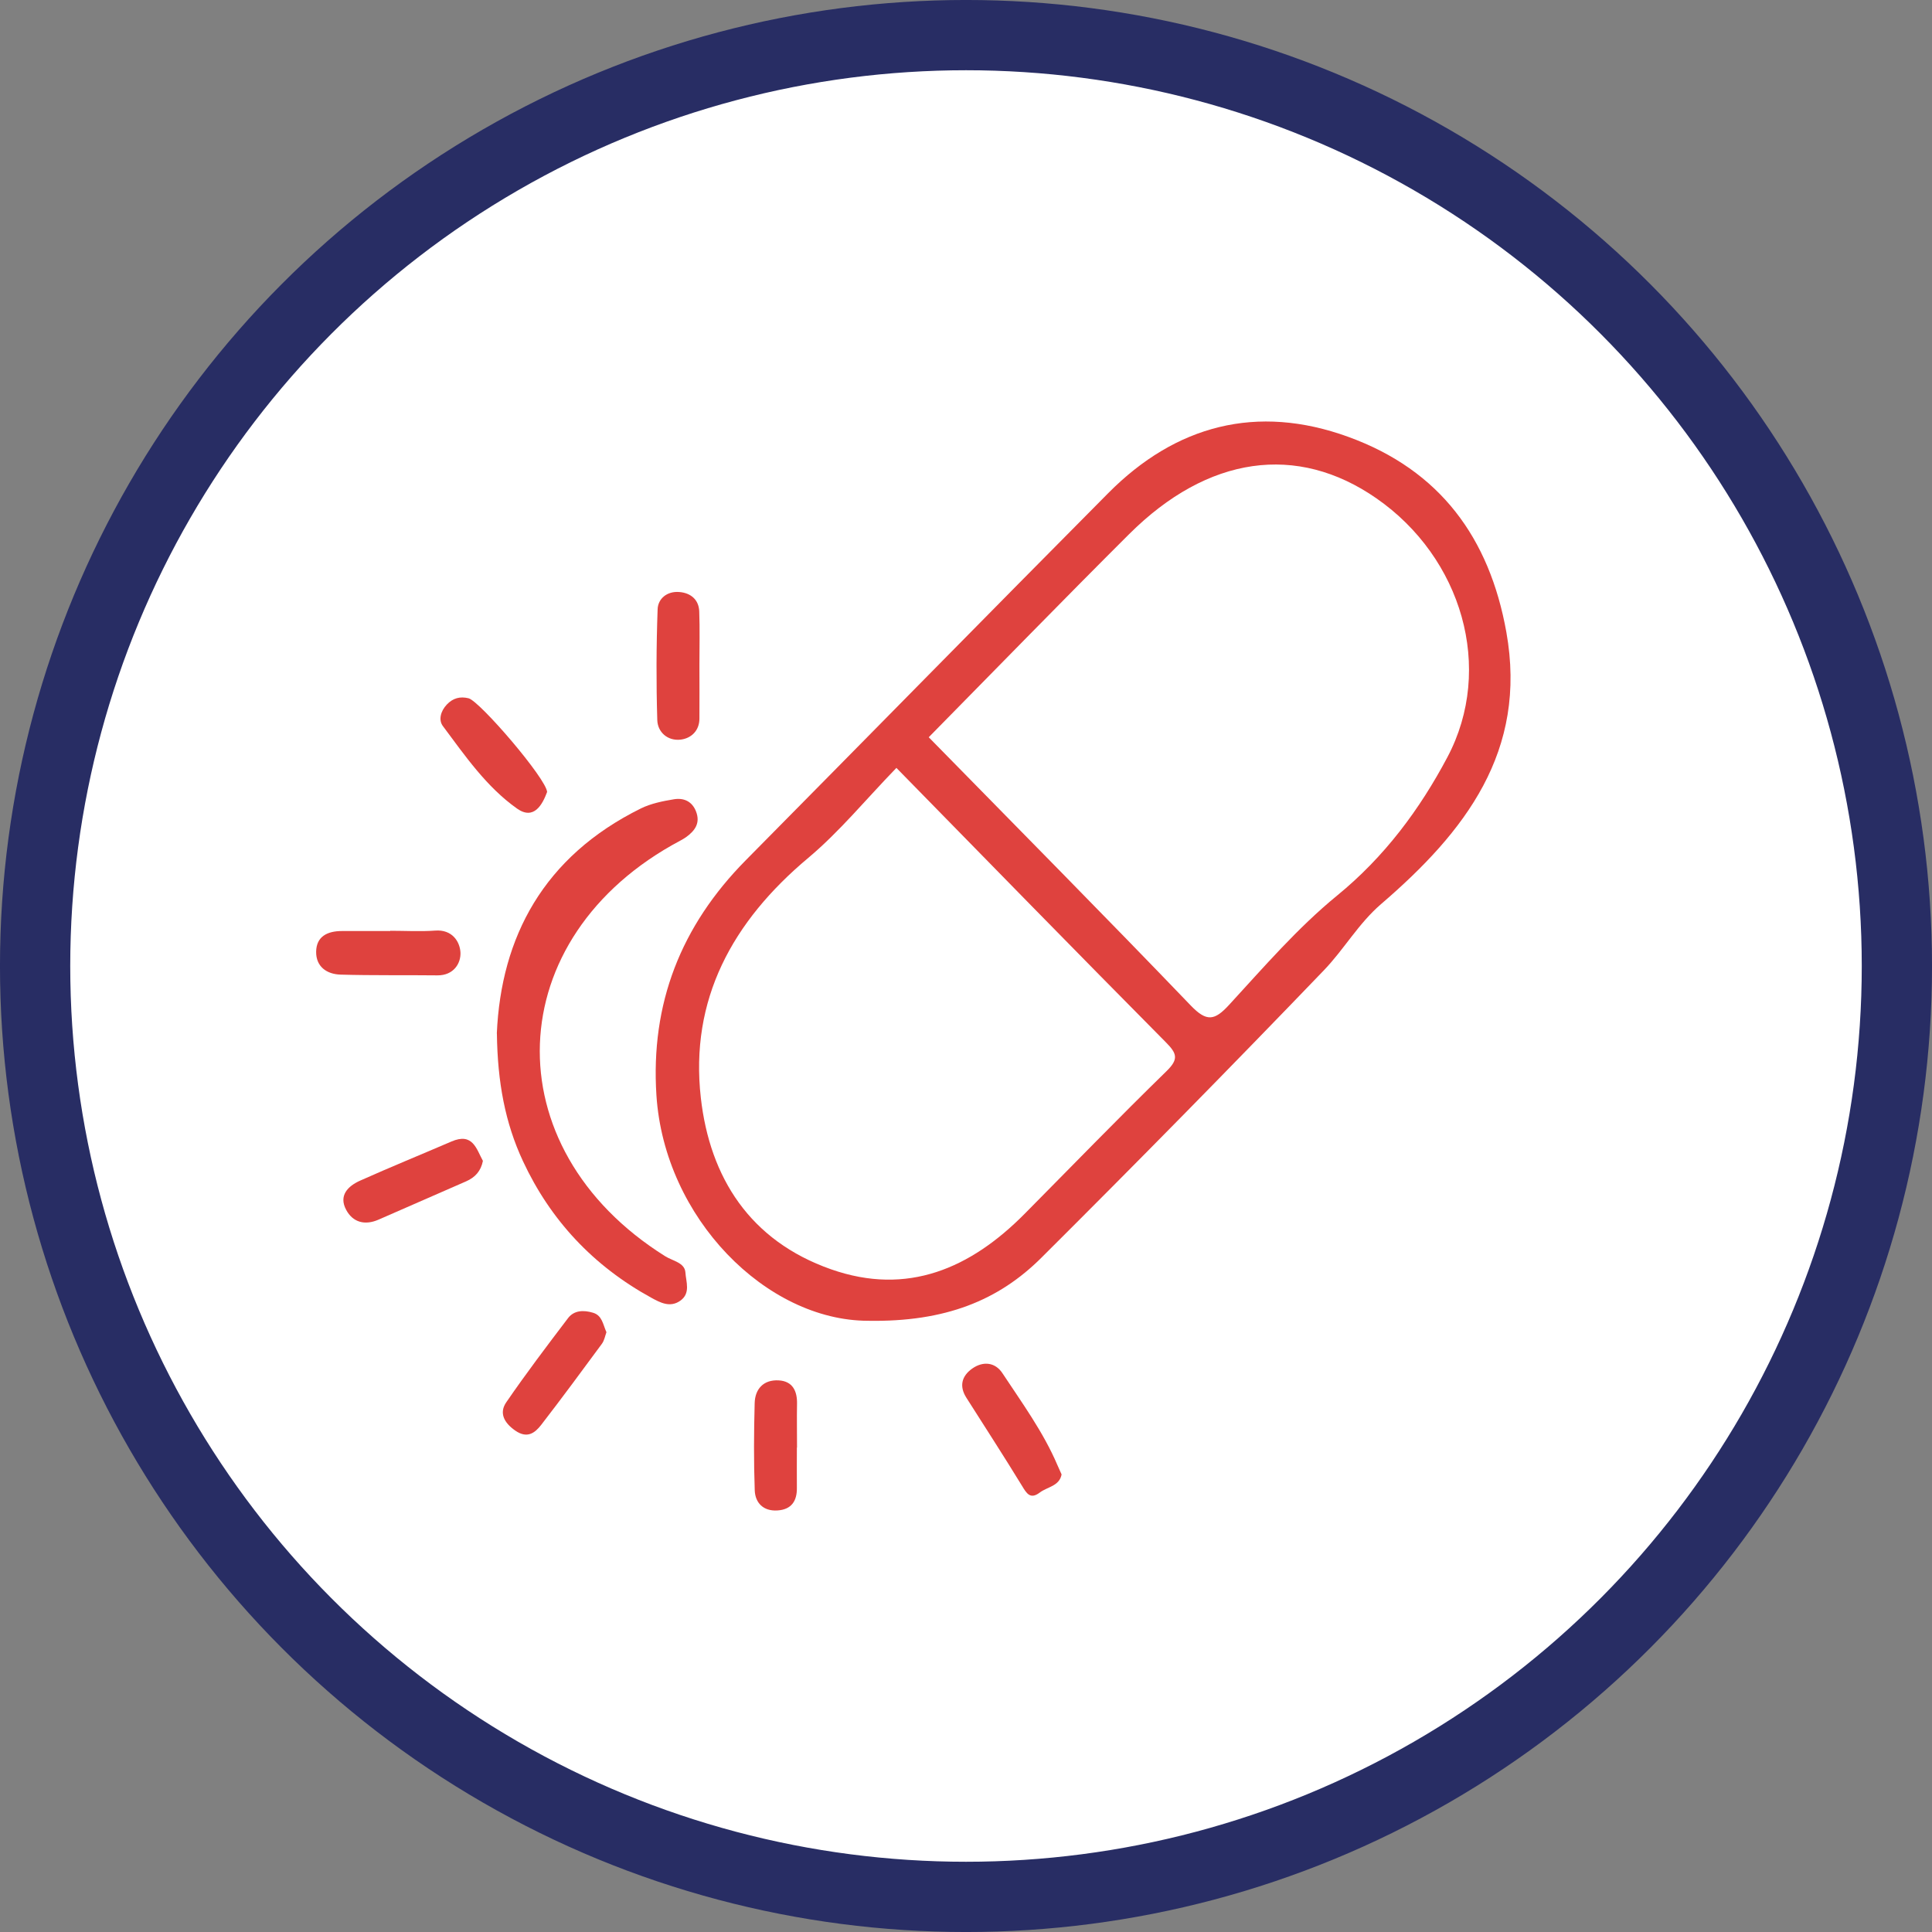
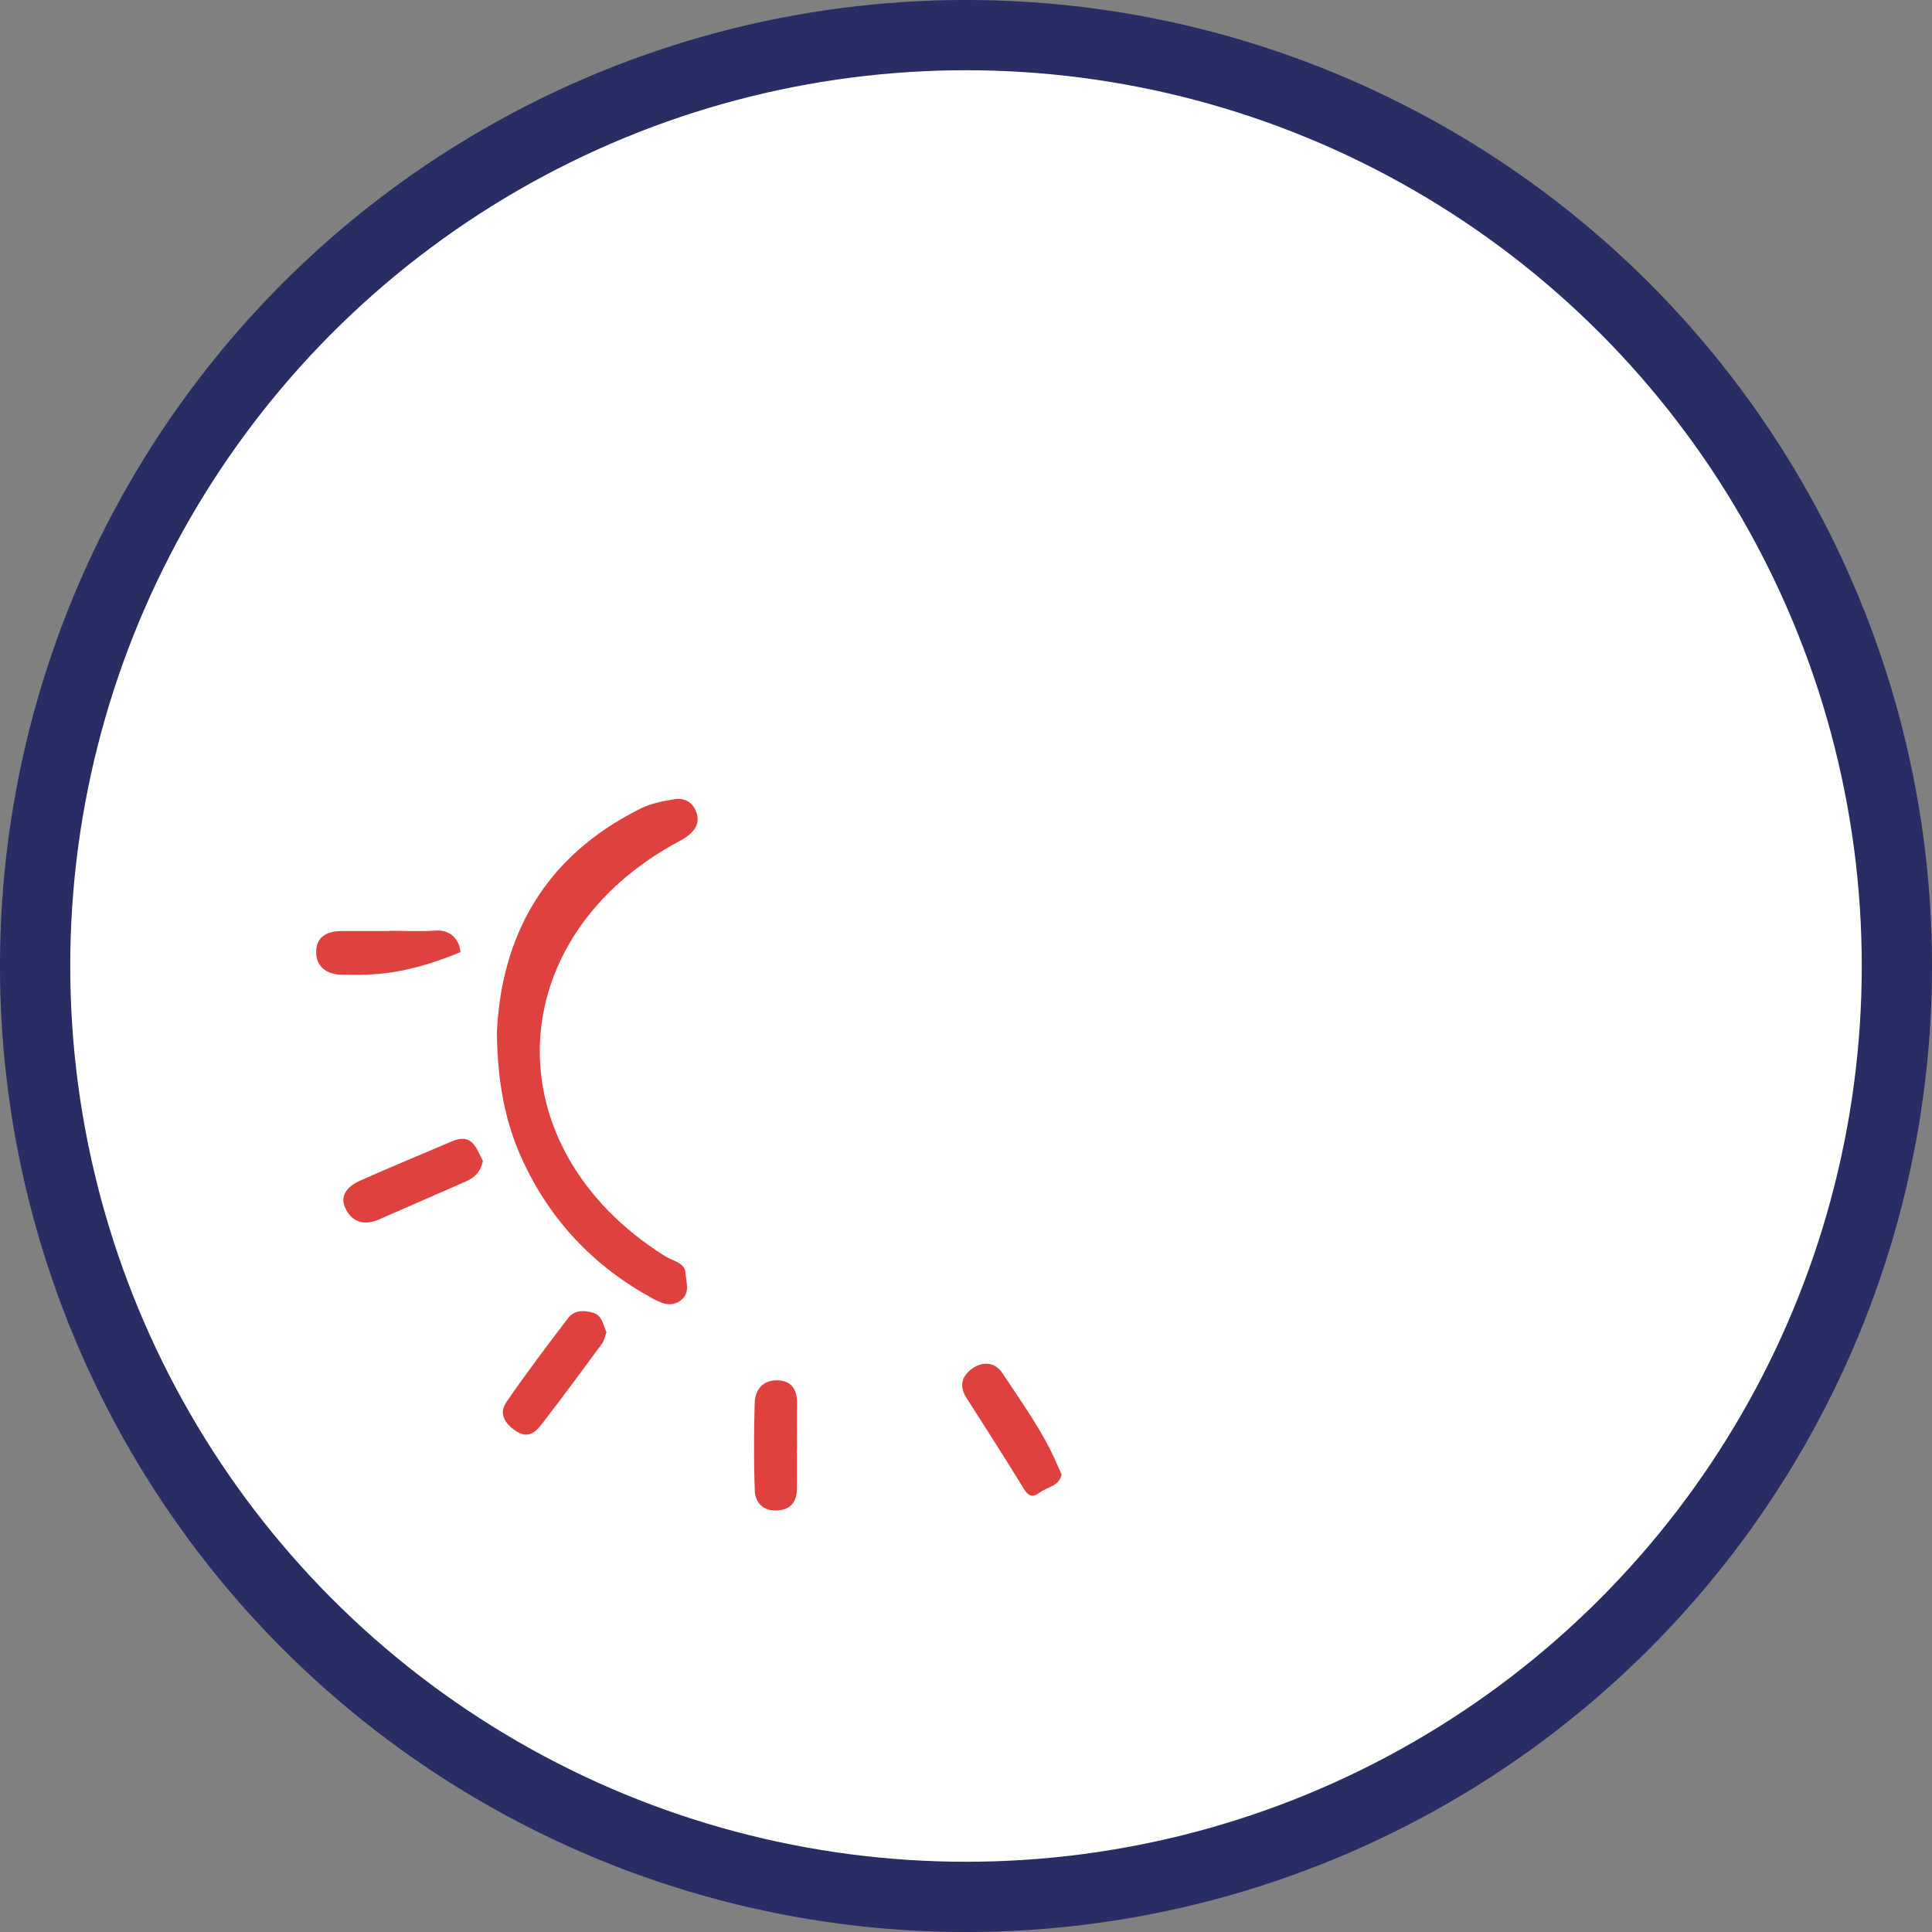
<svg xmlns="http://www.w3.org/2000/svg" width="52" height="52" viewBox="0 0 52 52" fill="none">
  <rect x="0" y="0" width="52" height="52" fill="#808080" stroke="none" />
  <circle cx="26" cy="26" r="25.055" fill="white" stroke="#282D64" stroke-width="1.891" />
  <g clip-path="url(#clip0_1359_1503)">
-     <path d="M23.358 35.549C20.632 35.542 17.885 32.792 17.668 29.482C17.508 27.017 18.321 24.925 20.075 23.151C23.329 19.861 26.569 16.556 29.83 13.271C31.643 11.444 33.831 10.864 36.289 11.758C38.763 12.656 40.09 14.482 40.543 17.01C41.118 20.22 39.434 22.389 37.172 24.333C36.564 24.856 36.175 25.551 35.635 26.113C33.13 28.72 30.593 31.299 28.031 33.85C26.882 34.996 25.448 35.586 23.358 35.549ZM24.997 19.843C27.386 22.282 29.736 24.654 32.047 27.061C32.477 27.509 32.69 27.473 33.083 27.044C34.014 26.032 34.923 24.976 35.986 24.106C37.271 23.057 38.215 21.779 38.957 20.38C40.223 17.99 39.35 15.012 37.047 13.413C34.91 11.928 32.507 12.266 30.389 14.378C28.588 16.173 26.818 17.995 24.997 19.843ZM24.126 20.669C23.301 21.52 22.598 22.382 21.757 23.088C19.706 24.805 18.564 26.905 18.863 29.549C19.106 31.691 20.181 33.395 22.367 34.163C24.429 34.887 26.126 34.134 27.572 32.676C28.845 31.391 30.101 30.094 31.397 28.83C31.729 28.506 31.679 28.355 31.378 28.052C28.962 25.614 26.567 23.159 24.126 20.667V20.669Z" fill="#DF423E" />
    <path d="M13.372 27.816C13.486 25.226 14.627 23.055 17.25 21.759C17.519 21.627 17.833 21.563 18.136 21.513C18.398 21.469 18.624 21.563 18.732 21.836C18.855 22.148 18.71 22.355 18.467 22.531C18.416 22.567 18.362 22.598 18.308 22.627C13.443 25.211 13.238 30.889 17.904 33.812C18.106 33.939 18.431 33.983 18.448 34.25C18.463 34.496 18.594 34.805 18.313 35.007C18.038 35.204 17.771 35.061 17.532 34.93C15.967 34.072 14.815 32.84 14.075 31.251C13.595 30.221 13.391 29.128 13.374 27.818L13.372 27.816Z" fill="#DF423E" />
-     <path d="M10.504 25.052C10.906 25.052 11.312 25.076 11.712 25.047C12.168 25.012 12.374 25.339 12.393 25.627C12.411 25.923 12.213 26.257 11.77 26.252C10.902 26.242 10.035 26.257 9.167 26.232C8.79 26.221 8.504 26.014 8.509 25.616C8.515 25.204 8.812 25.059 9.203 25.059C9.637 25.059 10.07 25.059 10.504 25.059V25.052Z" fill="#DF423E" />
+     <path d="M10.504 25.052C10.906 25.052 11.312 25.076 11.712 25.047C12.168 25.012 12.374 25.339 12.393 25.627C10.902 26.242 10.035 26.257 9.167 26.232C8.79 26.221 8.504 26.014 8.509 25.616C8.515 25.204 8.812 25.059 9.203 25.059C9.637 25.059 10.07 25.059 10.504 25.059V25.052Z" fill="#DF423E" />
    <path d="M28.573 39.684C28.515 40.001 28.184 40.019 27.983 40.174C27.728 40.366 27.629 40.192 27.506 39.989C27.018 39.192 26.511 38.408 26.01 37.62C25.812 37.31 25.883 37.036 26.169 36.834C26.465 36.627 26.788 36.667 26.98 36.959C27.51 37.762 28.08 38.542 28.459 39.43C28.495 39.511 28.532 39.593 28.573 39.685V39.684Z" fill="#DF423E" />
    <path d="M12.998 31.244C12.944 31.52 12.787 31.69 12.546 31.796C11.759 32.139 10.973 32.485 10.186 32.828C9.818 32.988 9.496 32.899 9.317 32.563C9.111 32.181 9.36 31.925 9.695 31.776C10.506 31.413 11.331 31.077 12.148 30.725C12.725 30.474 12.821 30.923 12.998 31.246V31.244Z" fill="#DF423E" />
    <path d="M16.322 35.858C16.287 35.95 16.268 36.077 16.199 36.17C15.662 36.899 15.124 37.629 14.57 38.346C14.397 38.571 14.189 38.727 13.869 38.505C13.572 38.299 13.426 38.034 13.626 37.743C14.155 36.972 14.72 36.226 15.287 35.48C15.451 35.262 15.713 35.257 15.963 35.333C16.208 35.407 16.227 35.643 16.322 35.856V35.858Z" fill="#DF423E" />
-     <path d="M18.825 17.898C18.825 18.38 18.829 18.861 18.825 19.344C18.823 19.669 18.603 19.872 18.321 19.907C17.969 19.948 17.7 19.705 17.691 19.38C17.661 18.387 17.664 17.393 17.7 16.4C17.709 16.113 17.954 15.908 18.281 15.934C18.59 15.957 18.807 16.139 18.82 16.453C18.838 16.934 18.825 17.417 18.825 17.898Z" fill="#DF423E" />
-     <path d="M14.724 21.32C14.602 21.647 14.373 22.086 13.916 21.763C13.092 21.18 12.516 20.34 11.92 19.542C11.798 19.38 11.858 19.14 12.026 18.963C12.193 18.787 12.385 18.739 12.611 18.794C12.911 18.868 14.713 20.966 14.726 21.32H14.724Z" fill="#DF423E" />
    <path d="M21.448 38.961C21.448 39.322 21.445 39.683 21.448 40.044C21.454 40.398 21.303 40.631 20.923 40.654C20.542 40.678 20.327 40.446 20.314 40.114C20.286 39.331 20.291 38.549 20.312 37.767C20.321 37.388 20.547 37.13 20.959 37.153C21.338 37.175 21.46 37.444 21.452 37.789C21.445 38.181 21.452 38.571 21.452 38.963H21.448V38.961Z" fill="#DF423E" />
  </g>
  <defs>
    <clipPath id="clip0_1359_1503">
      <rect width="32.145" height="29.309" fill="white" transform="translate(8.509 11.345)" />
    </clipPath>
  </defs>
</svg>